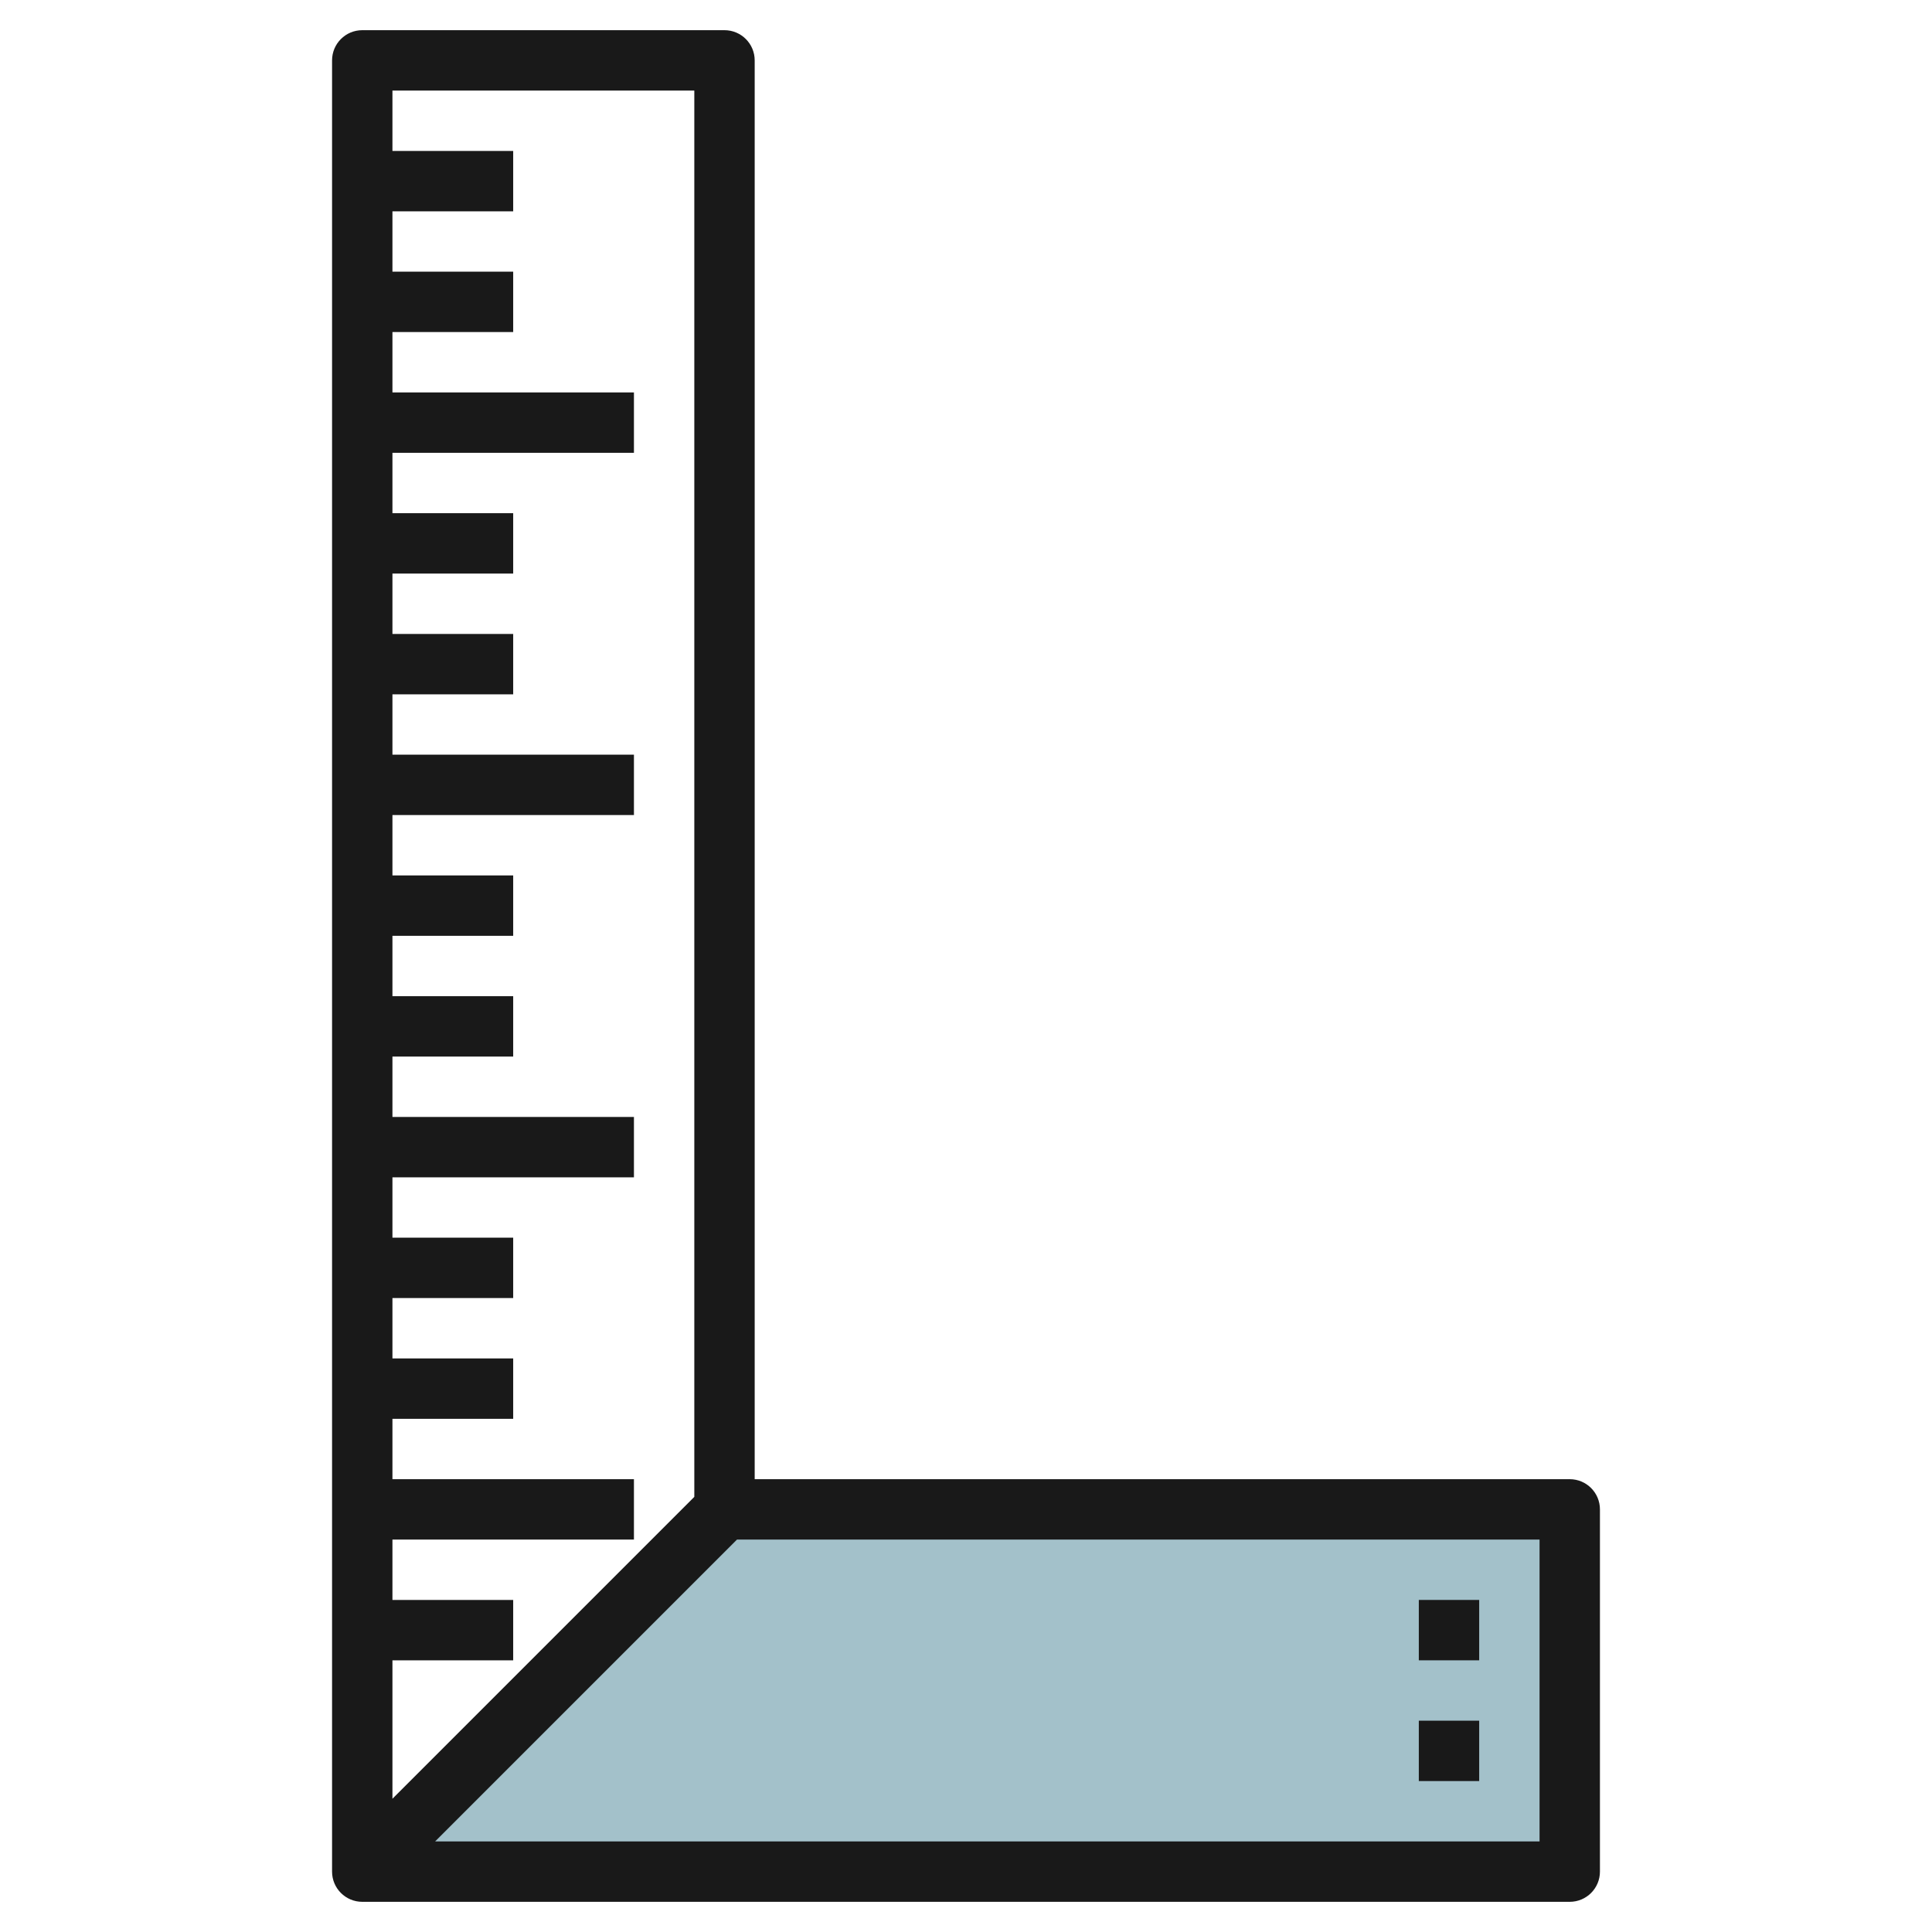
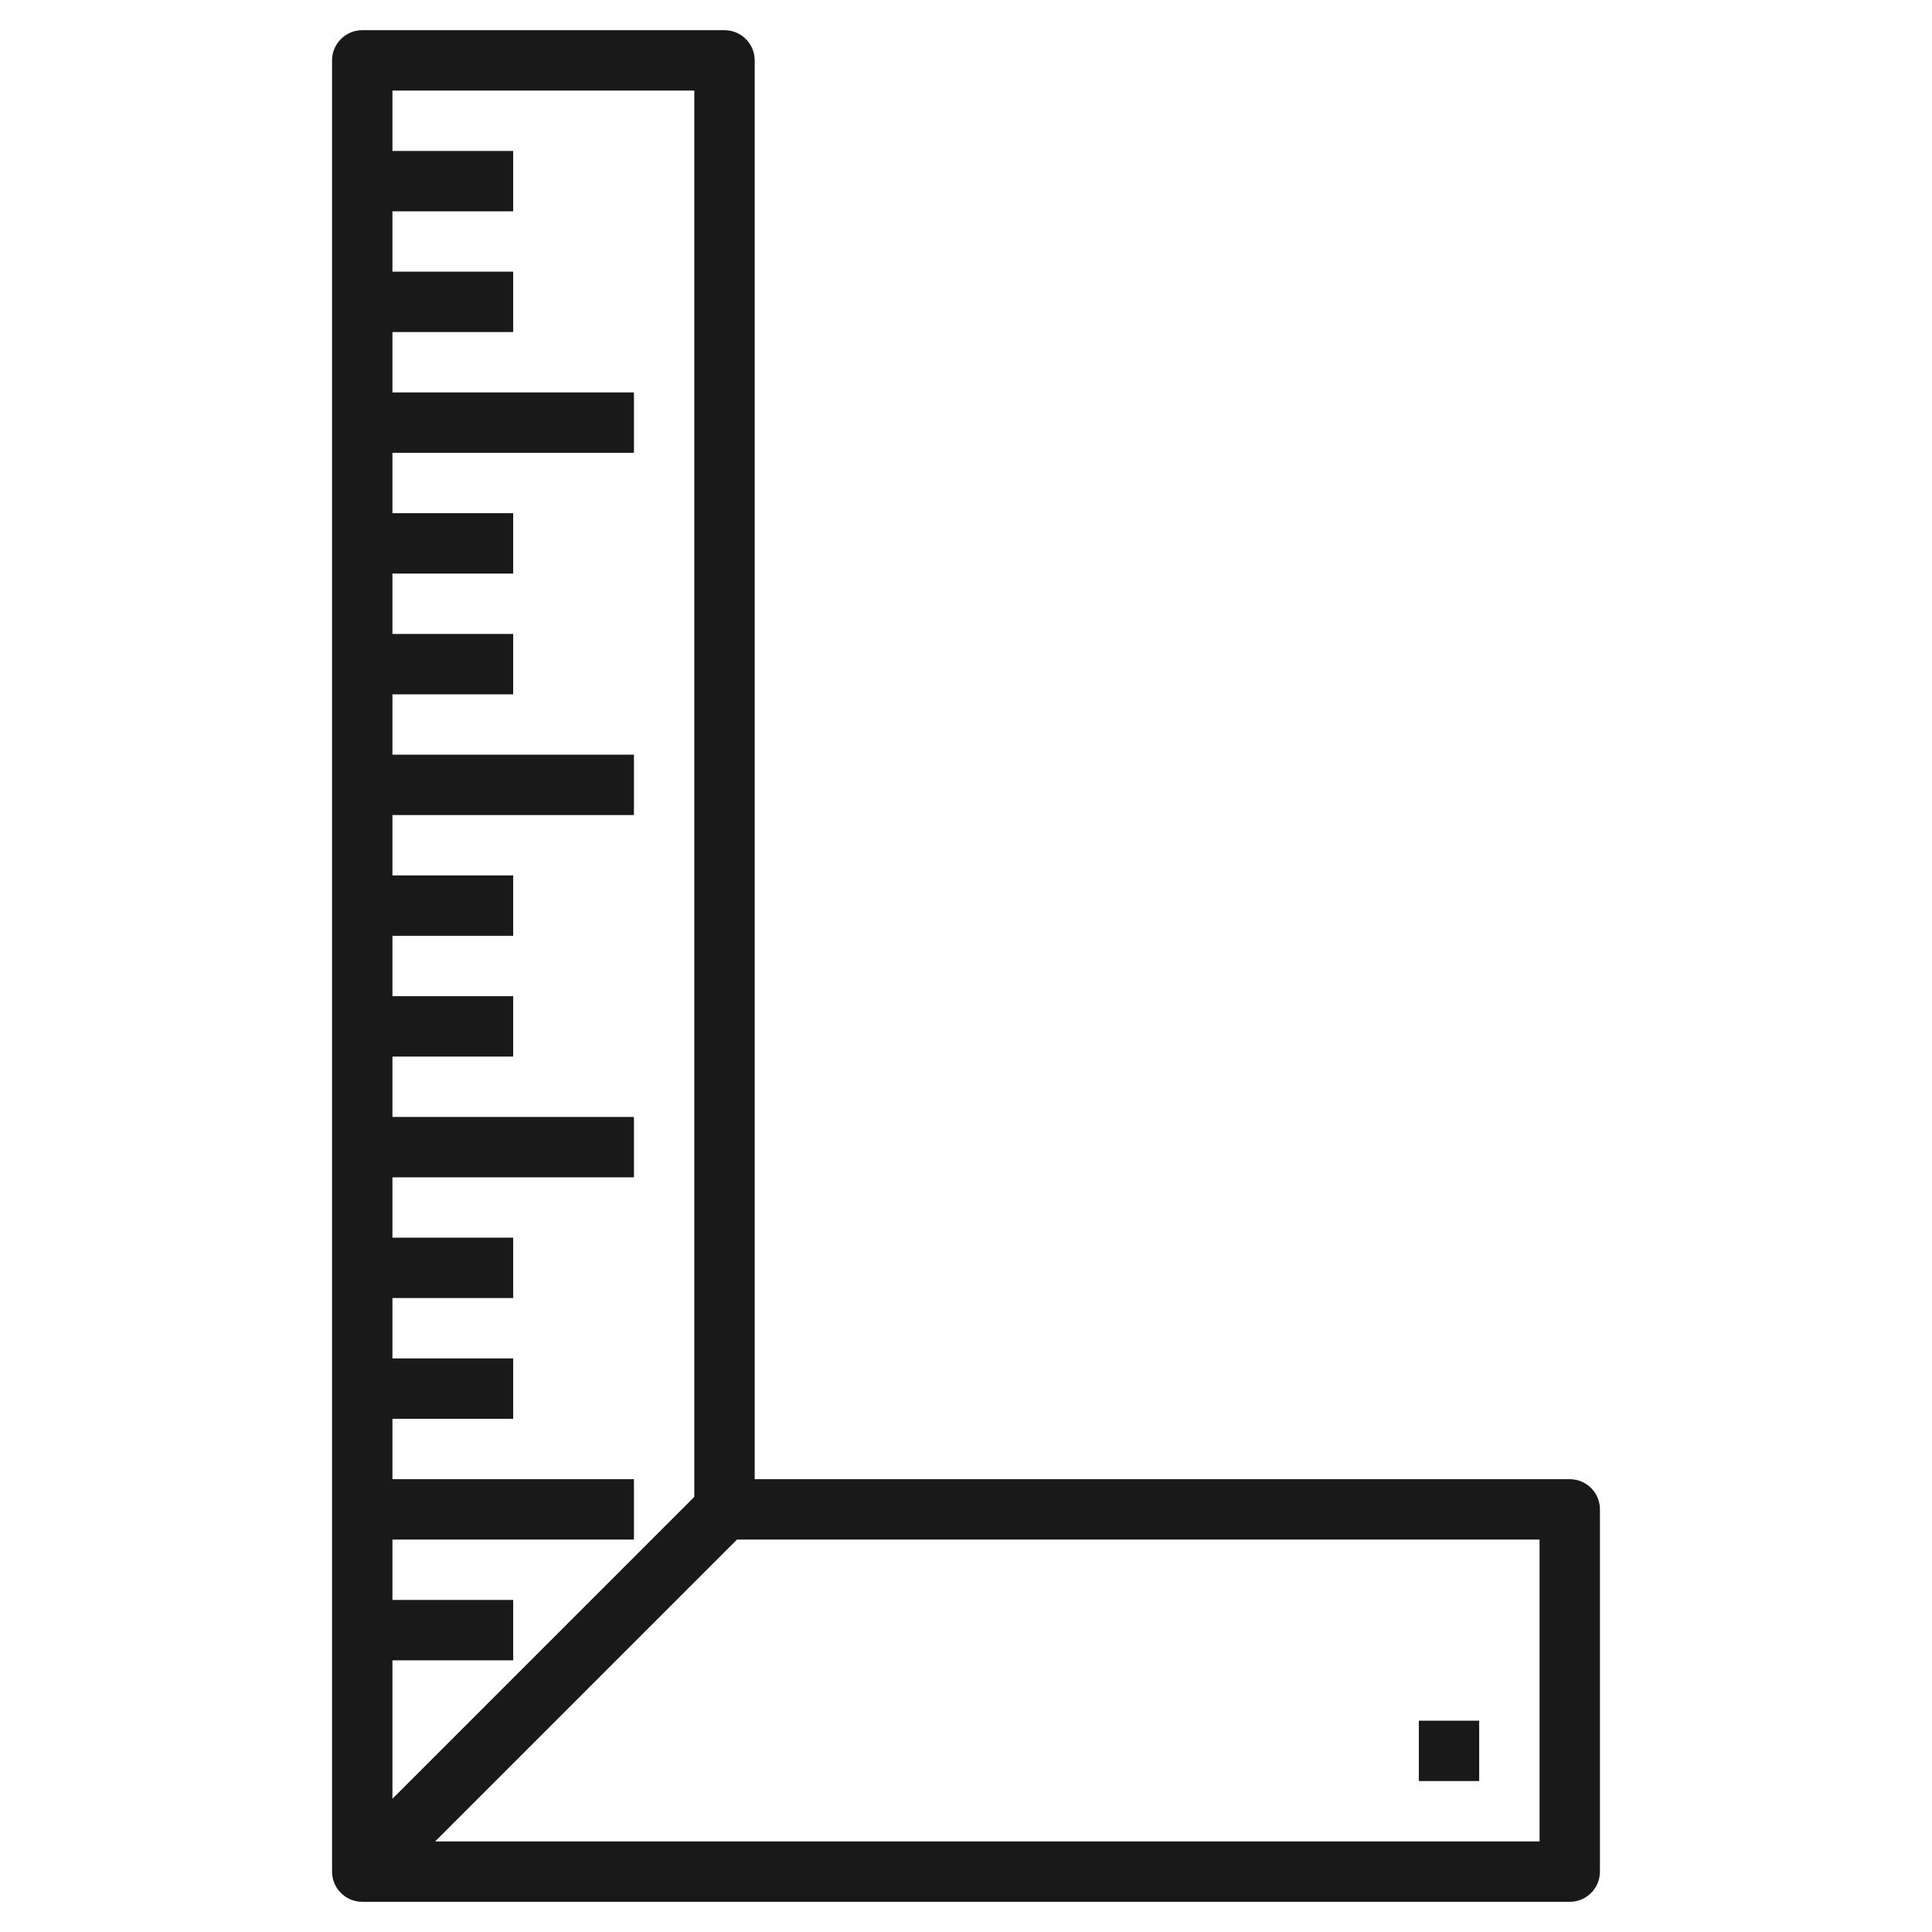
<svg xmlns="http://www.w3.org/2000/svg" id="Layer_35" enable-background="new 0 0 64 64" height="512" viewBox="0 0 64 64" width="512">
  <g>
-     <path d="m24 50-12 12h40v-12z" fill="#a3c1ca" />
    <g fill="#191919">
      <path d="m11 62c0 .552.448 1 1 1h40c.552 0 1-.448 1-1v-12c0-.552-.448-1-1-1h-27v-47c0-.552-.448-1-1-1h-12c-.552 0-1 .448-1 1zm40-11v10h-36.586l10-10zm-28-48v46.586l-10 10v-4.586h4v-2h-4v-2h8v-2h-8v-2h4v-2h-4v-2h4v-2h-4v-2h8v-2h-8v-2h4v-2h-4v-2h4v-2h-4v-2h8v-2h-8v-2h4v-2h-4v-2h4v-2h-4v-2h8v-2h-8v-2h4v-2h-4v-2h4v-2h-4v-2z" />
      <path d="m47 57h2v2h-2z" />
-       <path d="m47 53h2v2h-2z" />
    </g>
  </g>
</svg>